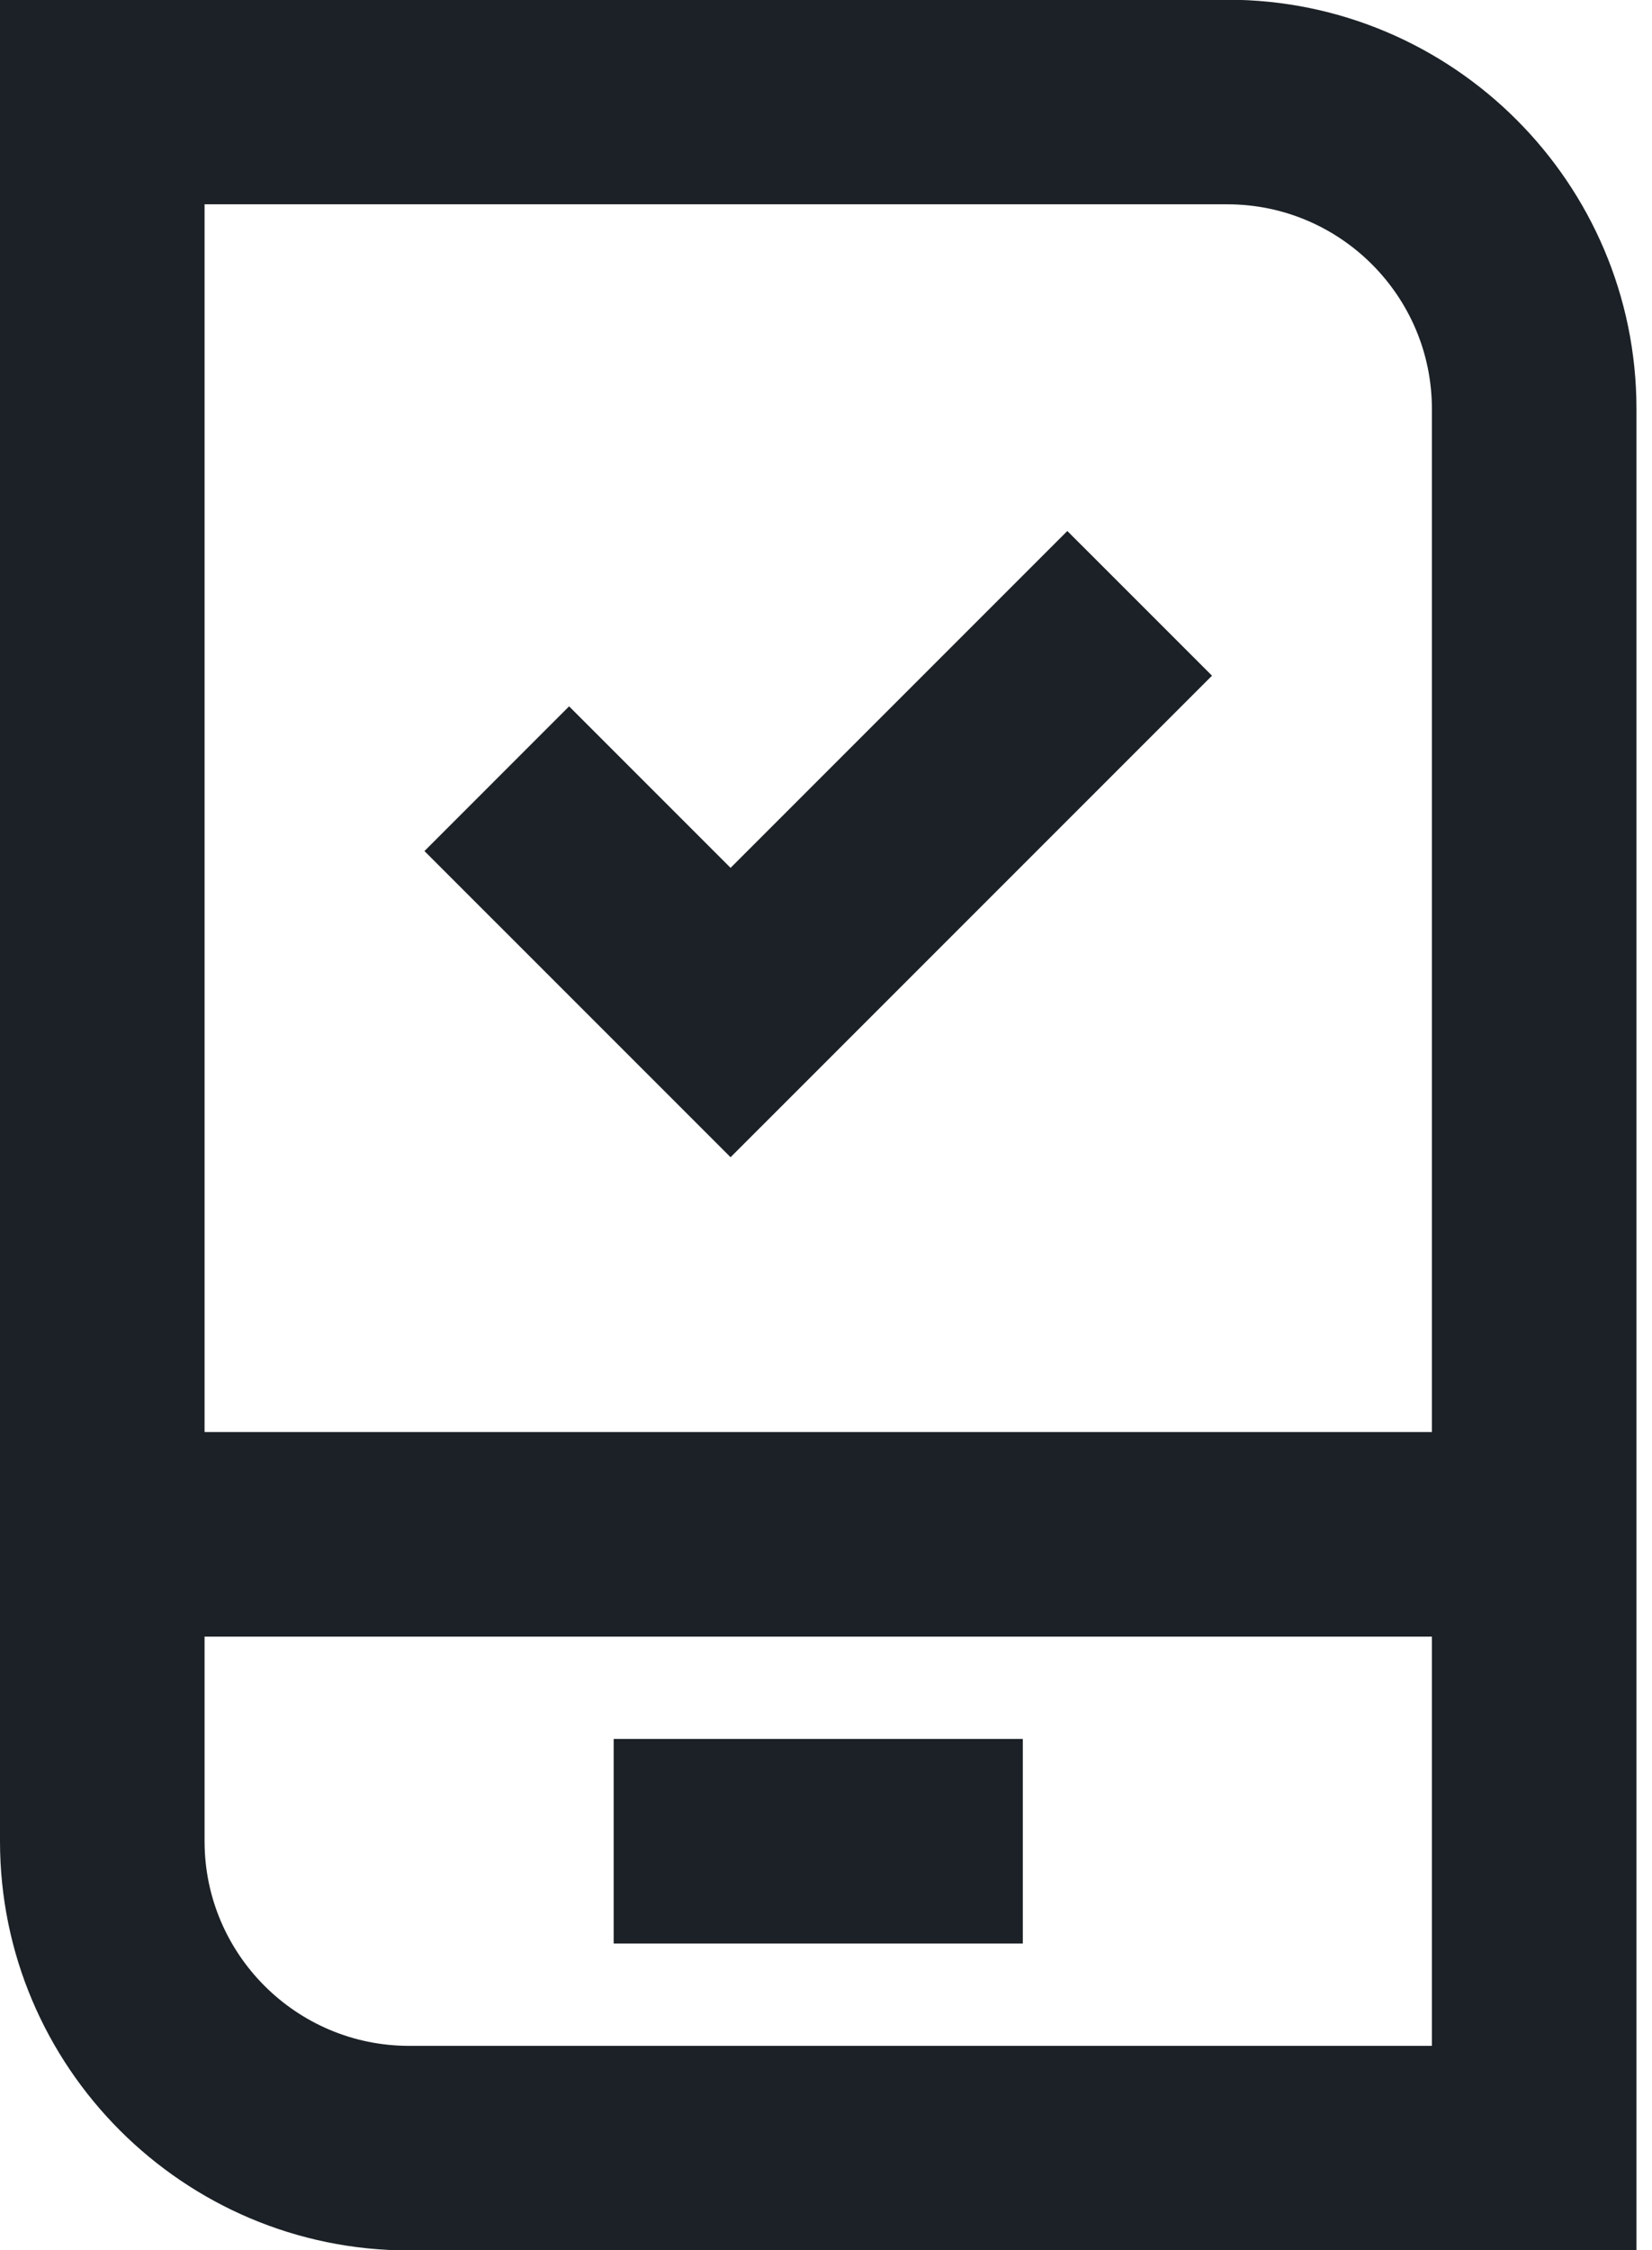
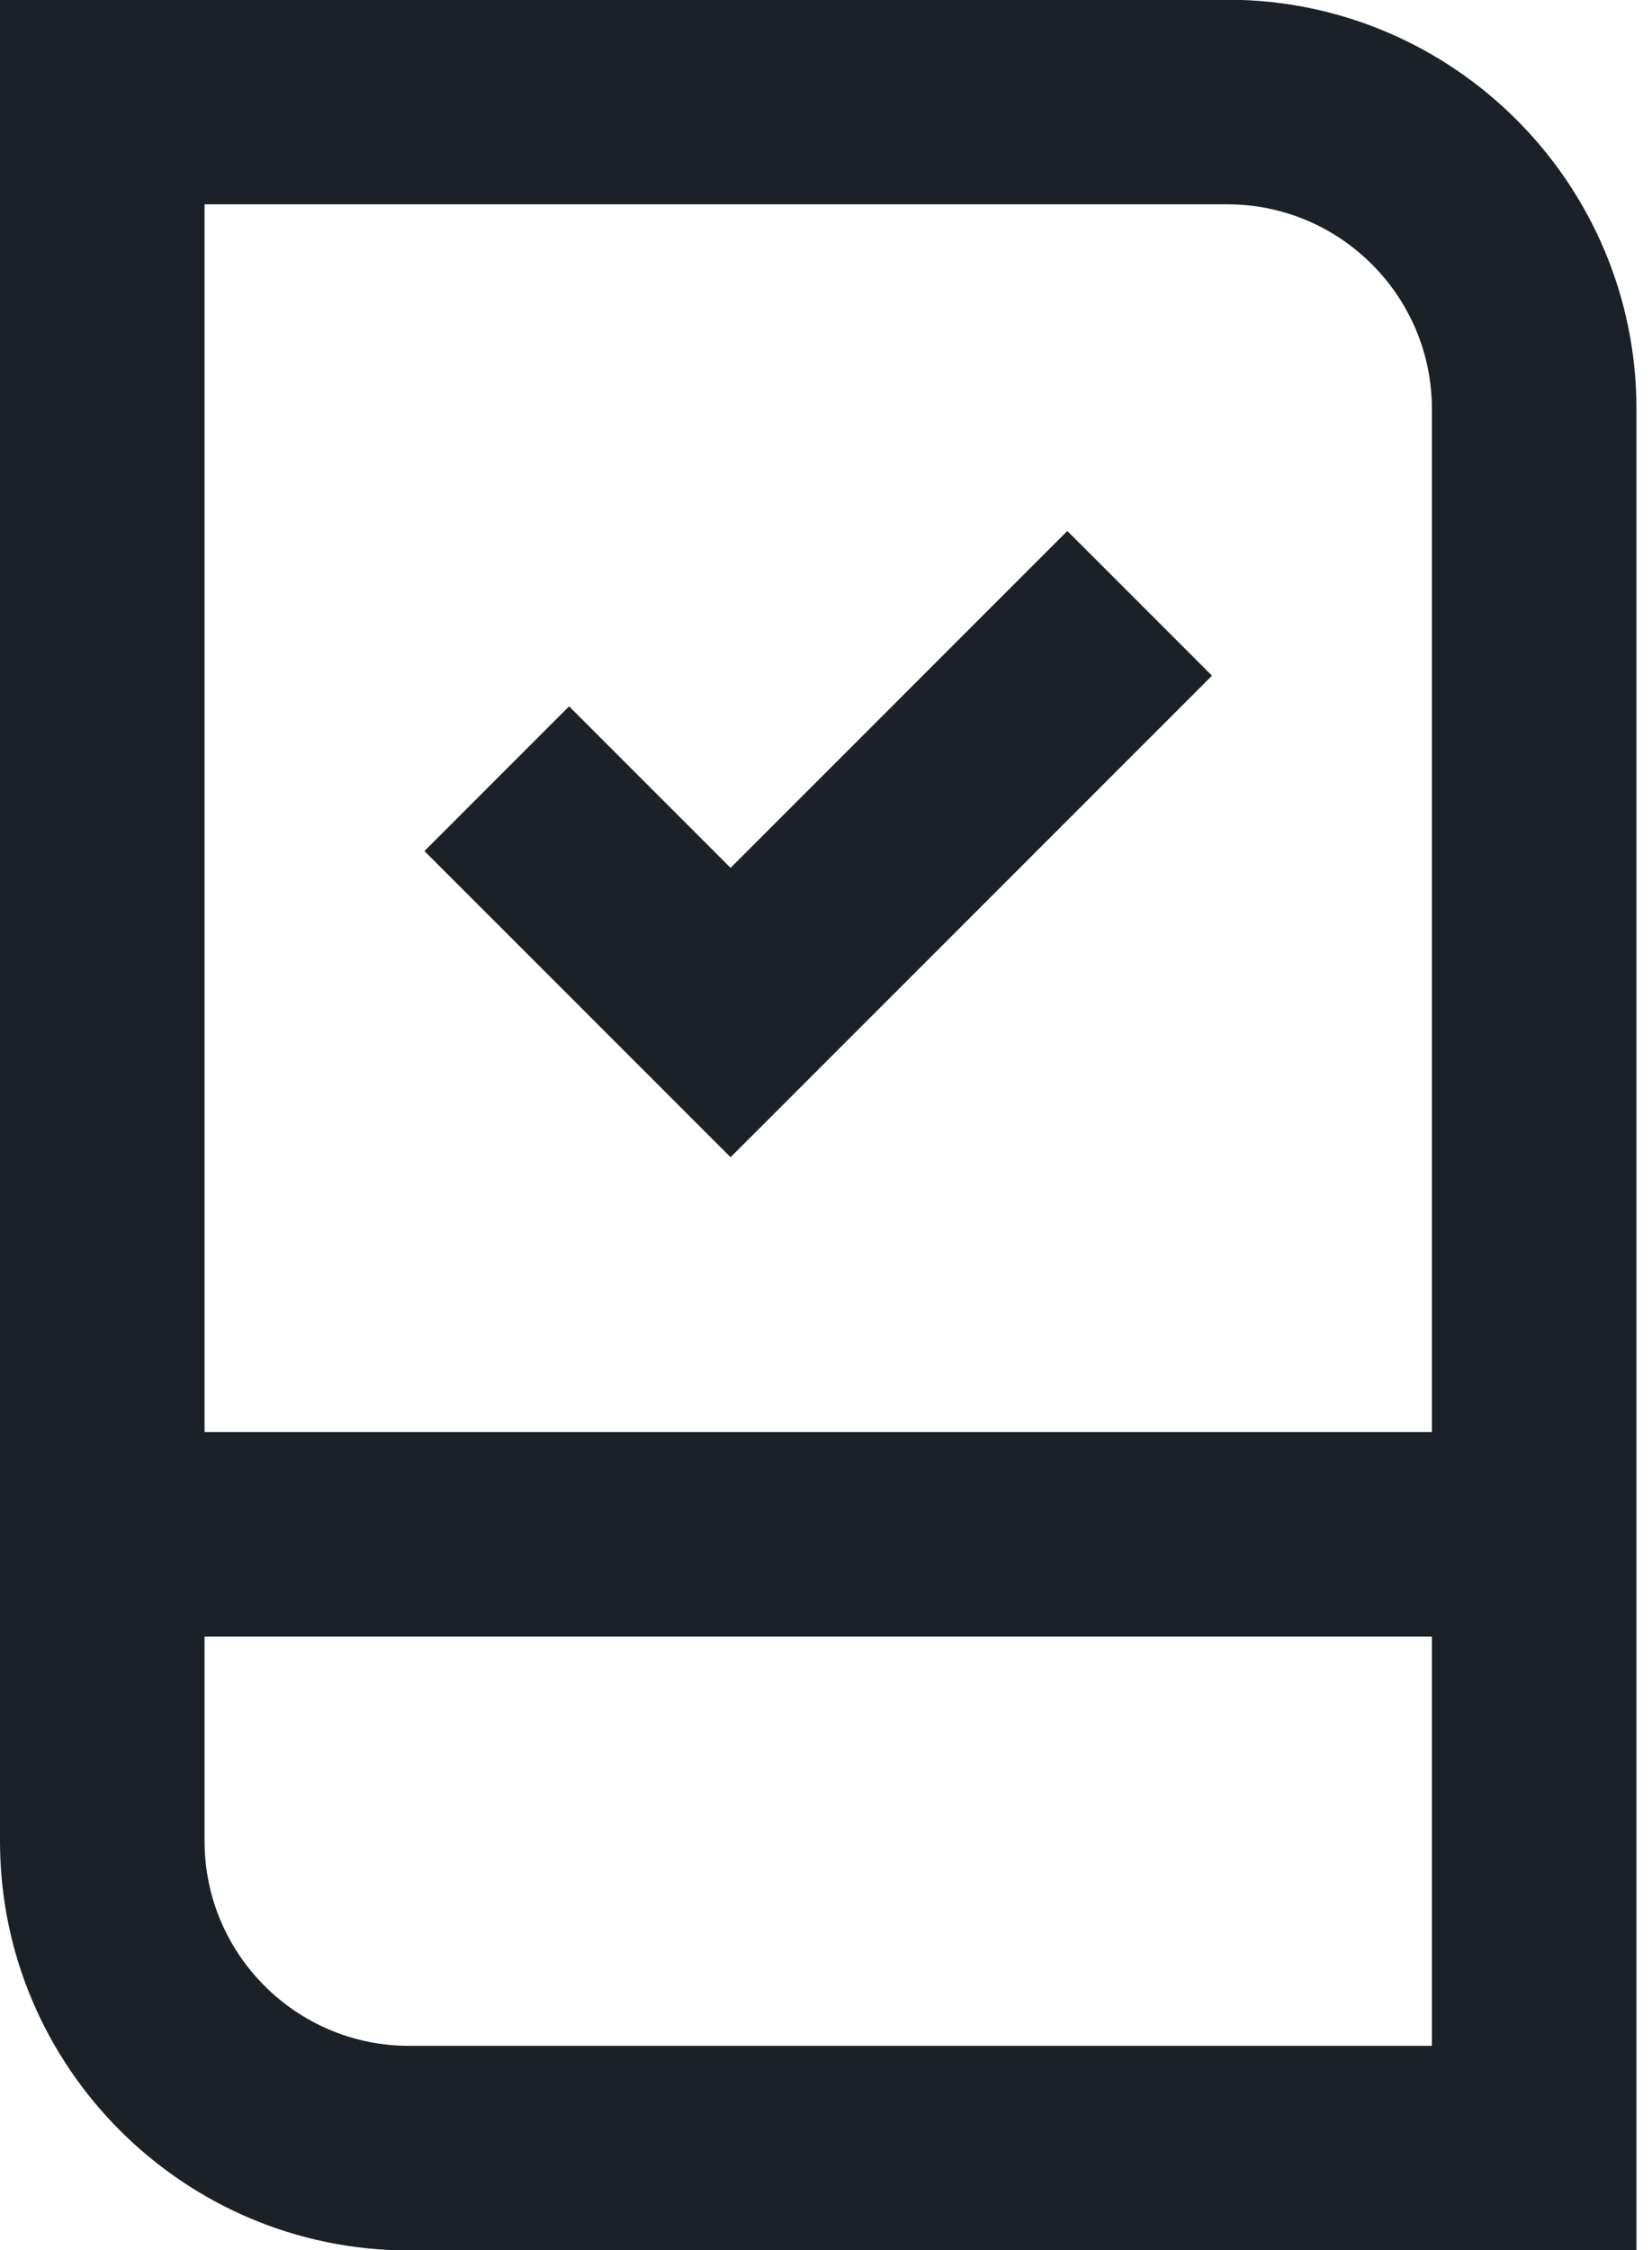
<svg xmlns="http://www.w3.org/2000/svg" width="47" height="64" viewBox="0 0 47 64" fill="none">
  <path d="M46.558 64.008H11.639C5.222 64.008 0 58.787 0 52.369V-0.008H34.918C41.336 -0.008 46.558 5.213 46.558 11.631V64.008ZM5.82 5.811V52.369C5.82 55.579 8.43 58.189 11.639 58.189H40.738V11.631C40.738 8.422 38.128 5.811 34.918 5.811H5.82Z" fill="#1B2126" />
  <path d="M43.648 40.73H2.91V46.549H43.648V40.73Z" fill="#1B2126" />
-   <path d="M29.099 49.459H17.459V55.279H29.099V49.459Z" fill="#1B2126" />
  <path d="M20.785 32.914L12.076 24.206L16.191 20.09L20.785 24.684L30.366 15.103L34.482 19.218L20.785 32.914Z" fill="#1B2126" />
</svg>